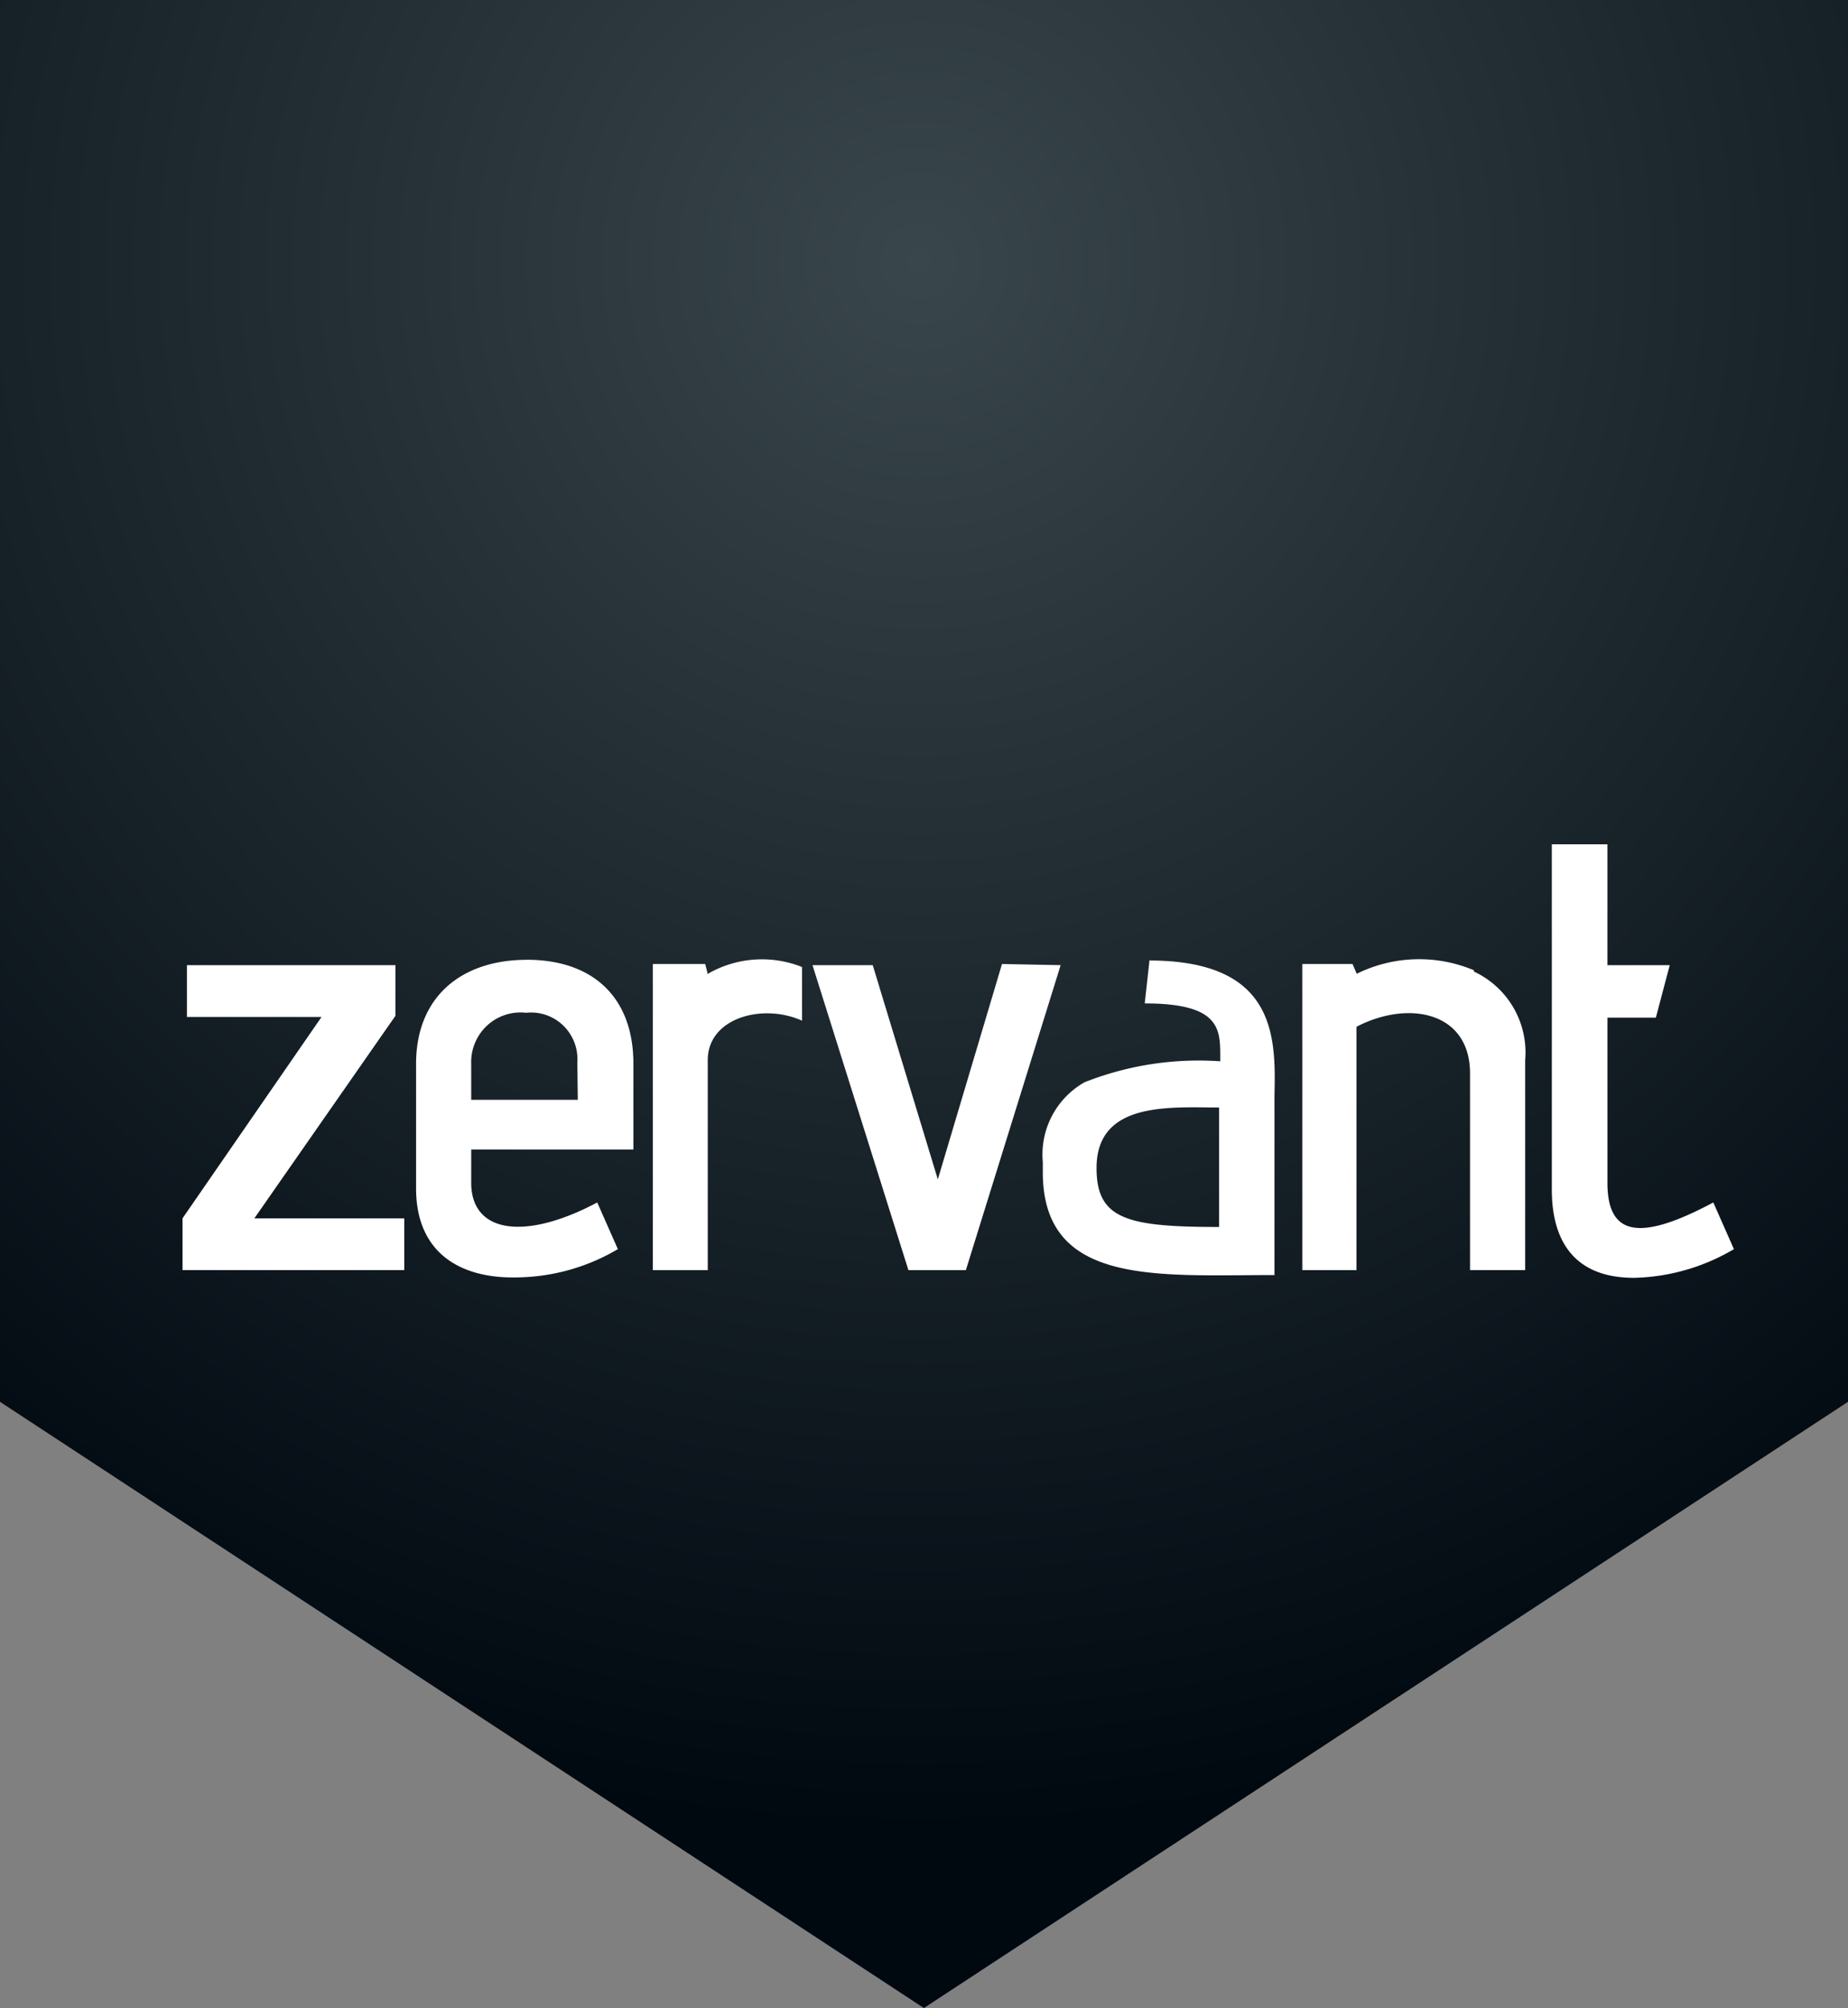
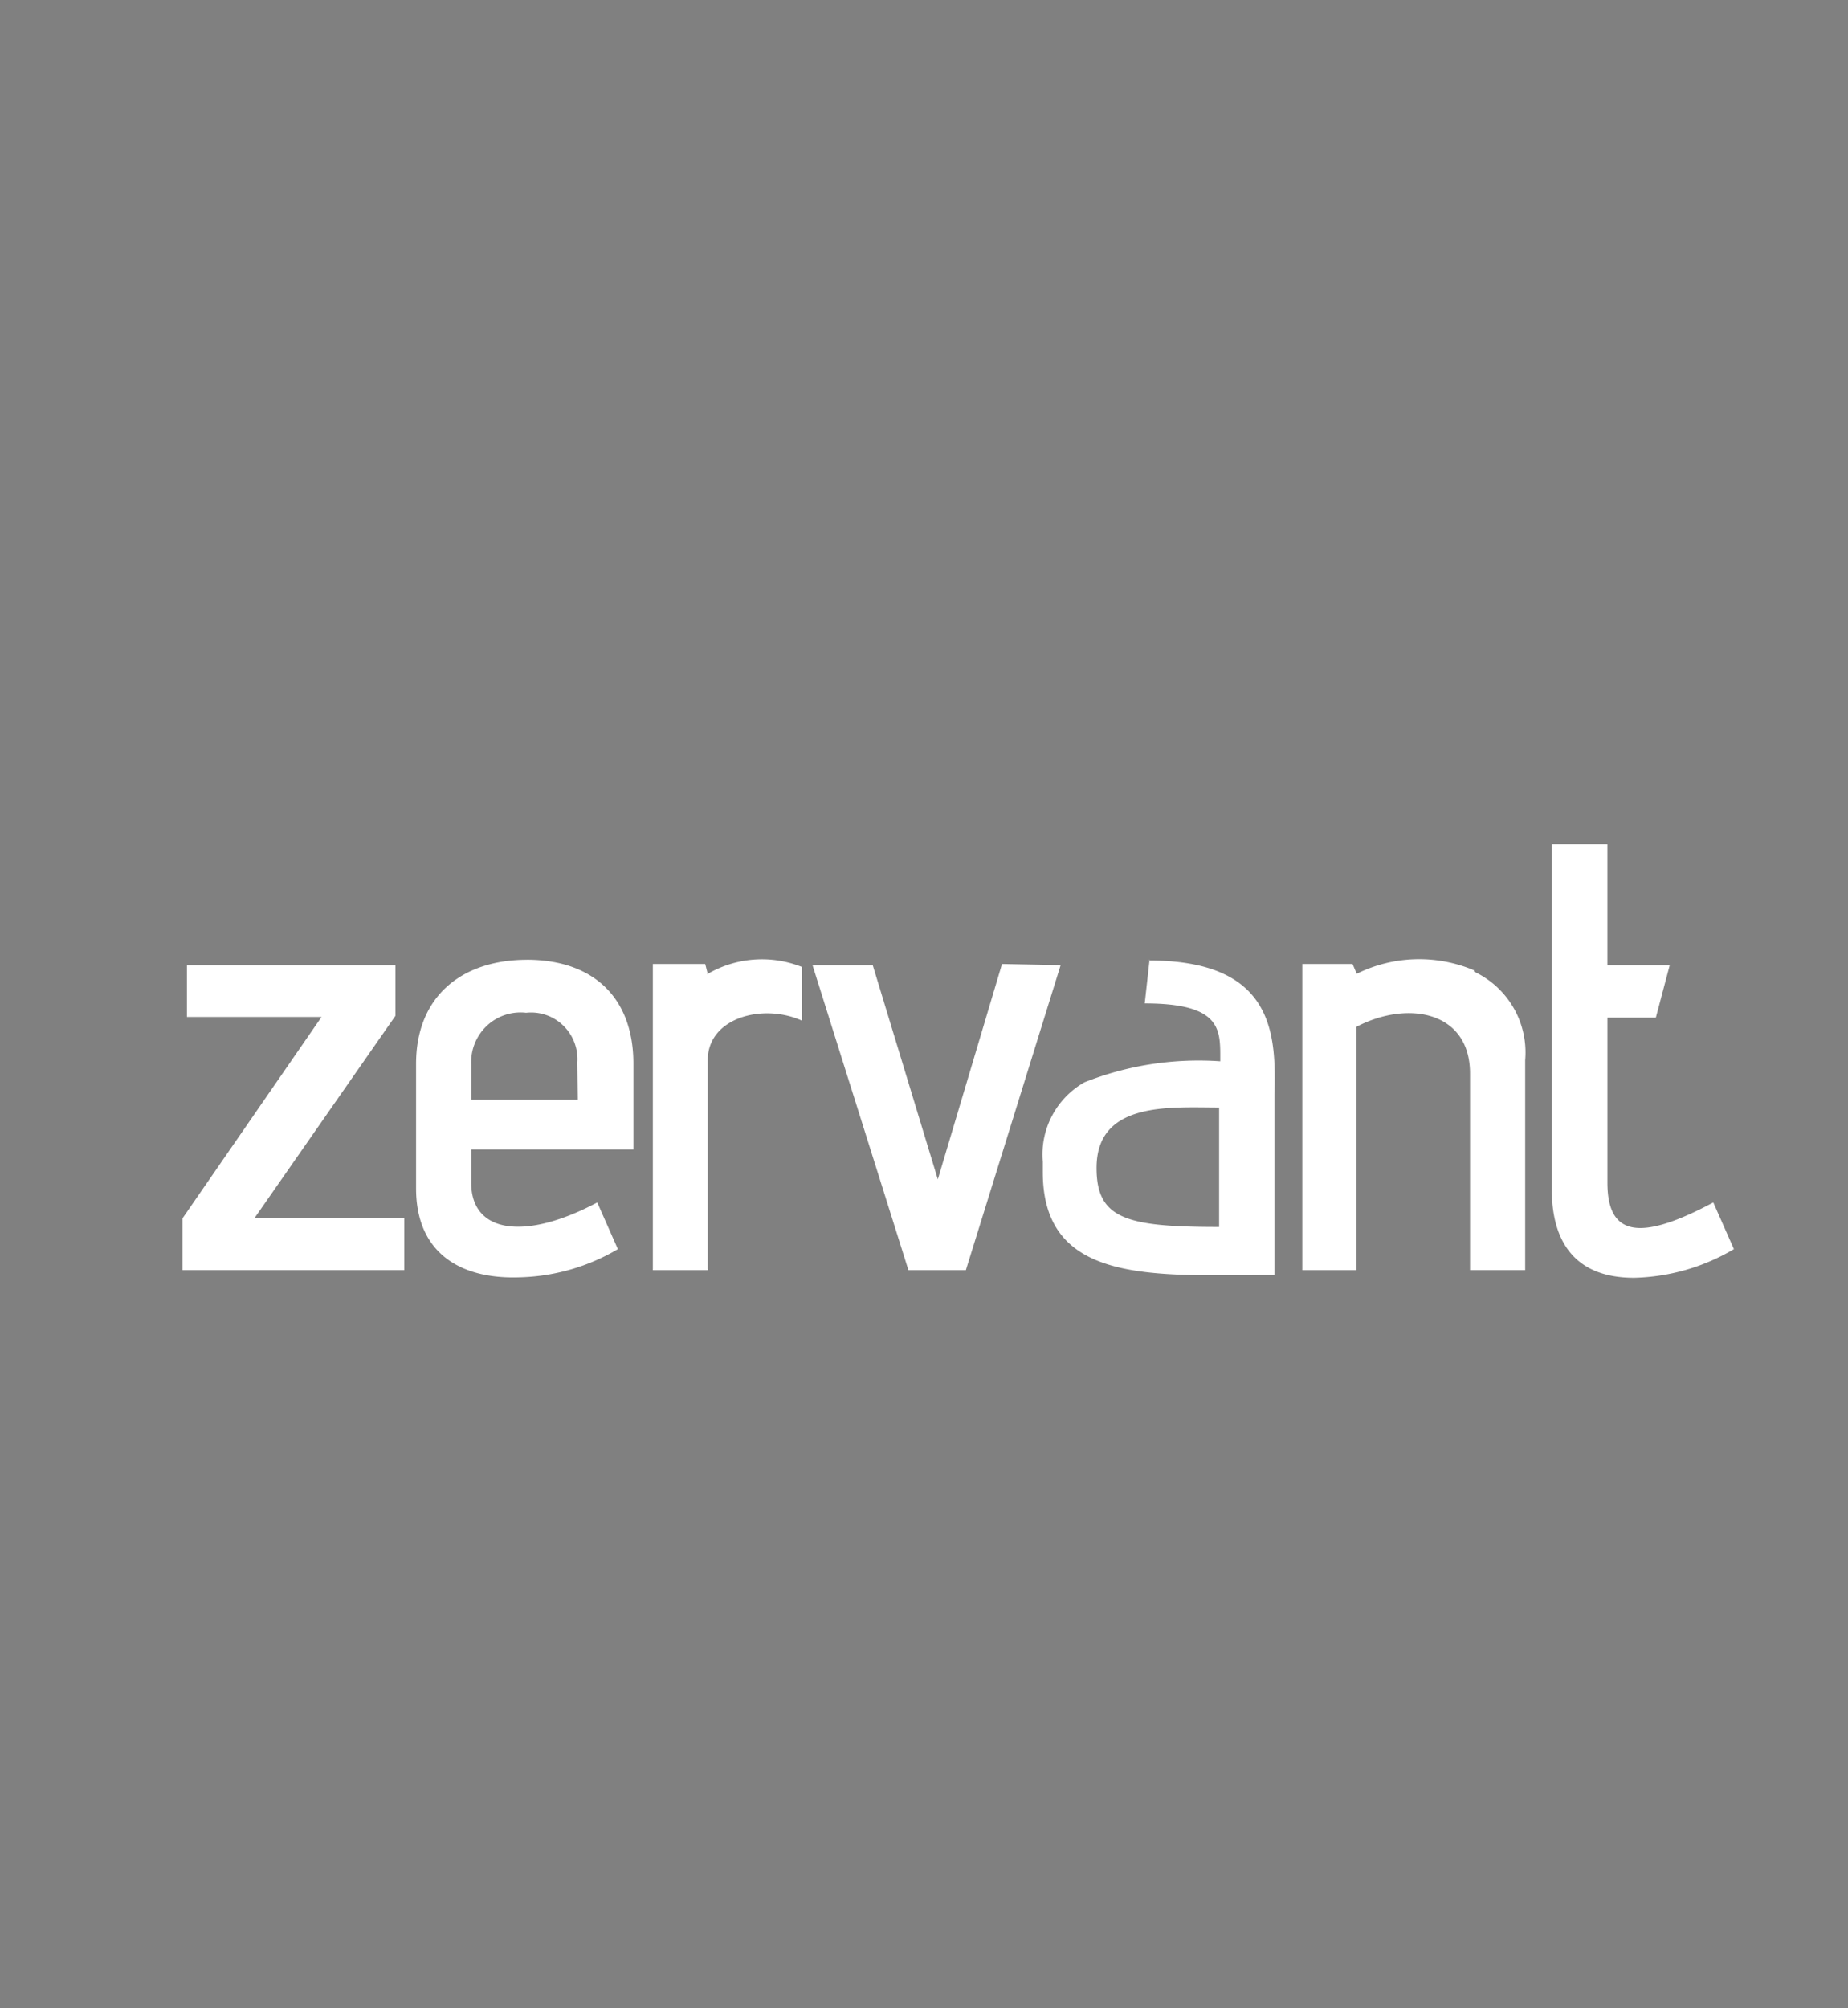
<svg xmlns="http://www.w3.org/2000/svg" viewBox="0 0 81 88">
  <rect x="0" y="0" width="81" height="88" fill="#808080" stroke="none" />
  <defs>
    <radialGradient cx="49.72%" cy="13.432%" fx="49.72%" fy="13.432%" r="84.33%" gradientTransform="matrix(1 0 0 .92 0 .01)" id="a">
      <stop stop-color="#39464B" offset="0%" />
      <stop stop-color="#000810" offset="100%" />
    </radialGradient>
  </defs>
  <g fill="none">
-     <path fill="url(#a)" d="M81 0v61.433L40.495 88 0 61.433V0z" />
    <path d="M17.333 44.516v-2.219h-9.14v2.27h5.9L8 53.392v2.27h9.719v-2.27h-6.57l6.184-8.876zm5.768-2.454c-2.884 0-4.864 1.626-4.864 4.56v5.461c0 2.772 1.878 3.978 4.498 3.897a8.89 8.89 0 004.347-1.238l-.904-2.045c-3.199 1.698-5.524 1.33-5.524-.859v-1.462h7.108V46.56c-.02-2.822-1.736-4.5-4.681-4.5h.02zm2.224 6.136h-4.671v-1.555a2.186 2.186 0 01.685-1.689 2.154 2.154 0 011.721-.57 2.022 2.022 0 011.628.56c.433.42.66 1.013.617 1.617l.02 1.637zm5.687-5.553l-.102-.399h-2.295v13.417h2.407v-9.204c0-1.861 2.417-2.505 4.133-1.728v-2.352a4.744 4.744 0 00-4.163.317l.02-.051zm12.907-.399l-2.813 9.439-2.853-9.388h-2.64l4.204 13.366h2.518l4.154-13.366-2.57-.051zm6.47-.205l-.214 1.933c3.392 0 3.31 1.176 3.31 2.454v.082a13.593 13.593 0 00-5.95.92 3.637 3.637 0 00-1.828 3.488v.45c0 5 5.006 4.51 10.155 4.51v-7.895c.06-2.557.06-5.89-5.494-5.89l.02-.052zm3.046 11.73c-4.062 0-5.372-.348-5.372-2.587 0-2.935 3.24-2.649 5.372-2.649v5.236zm11.17-11.249a6.176 6.176 0 00-5.138.153l-.183-.429h-2.203v13.417h2.376V44.997c2.254-1.176 4.976-.675 4.976 2.045v8.62h2.417V46.46a3.91 3.91 0 00-2.254-3.886l.01-.05zm10.491 10.175c-3.199 1.708-4.64 1.493-4.64-.859v-7.24h2.122l.609-2.3h-2.732V37h-2.437v15.135c0 2.045.823 3.865 3.605 3.865A8.982 8.982 0 0076 54.742l-.904-2.045z" fill="#FFF" />
  </g>
</svg>